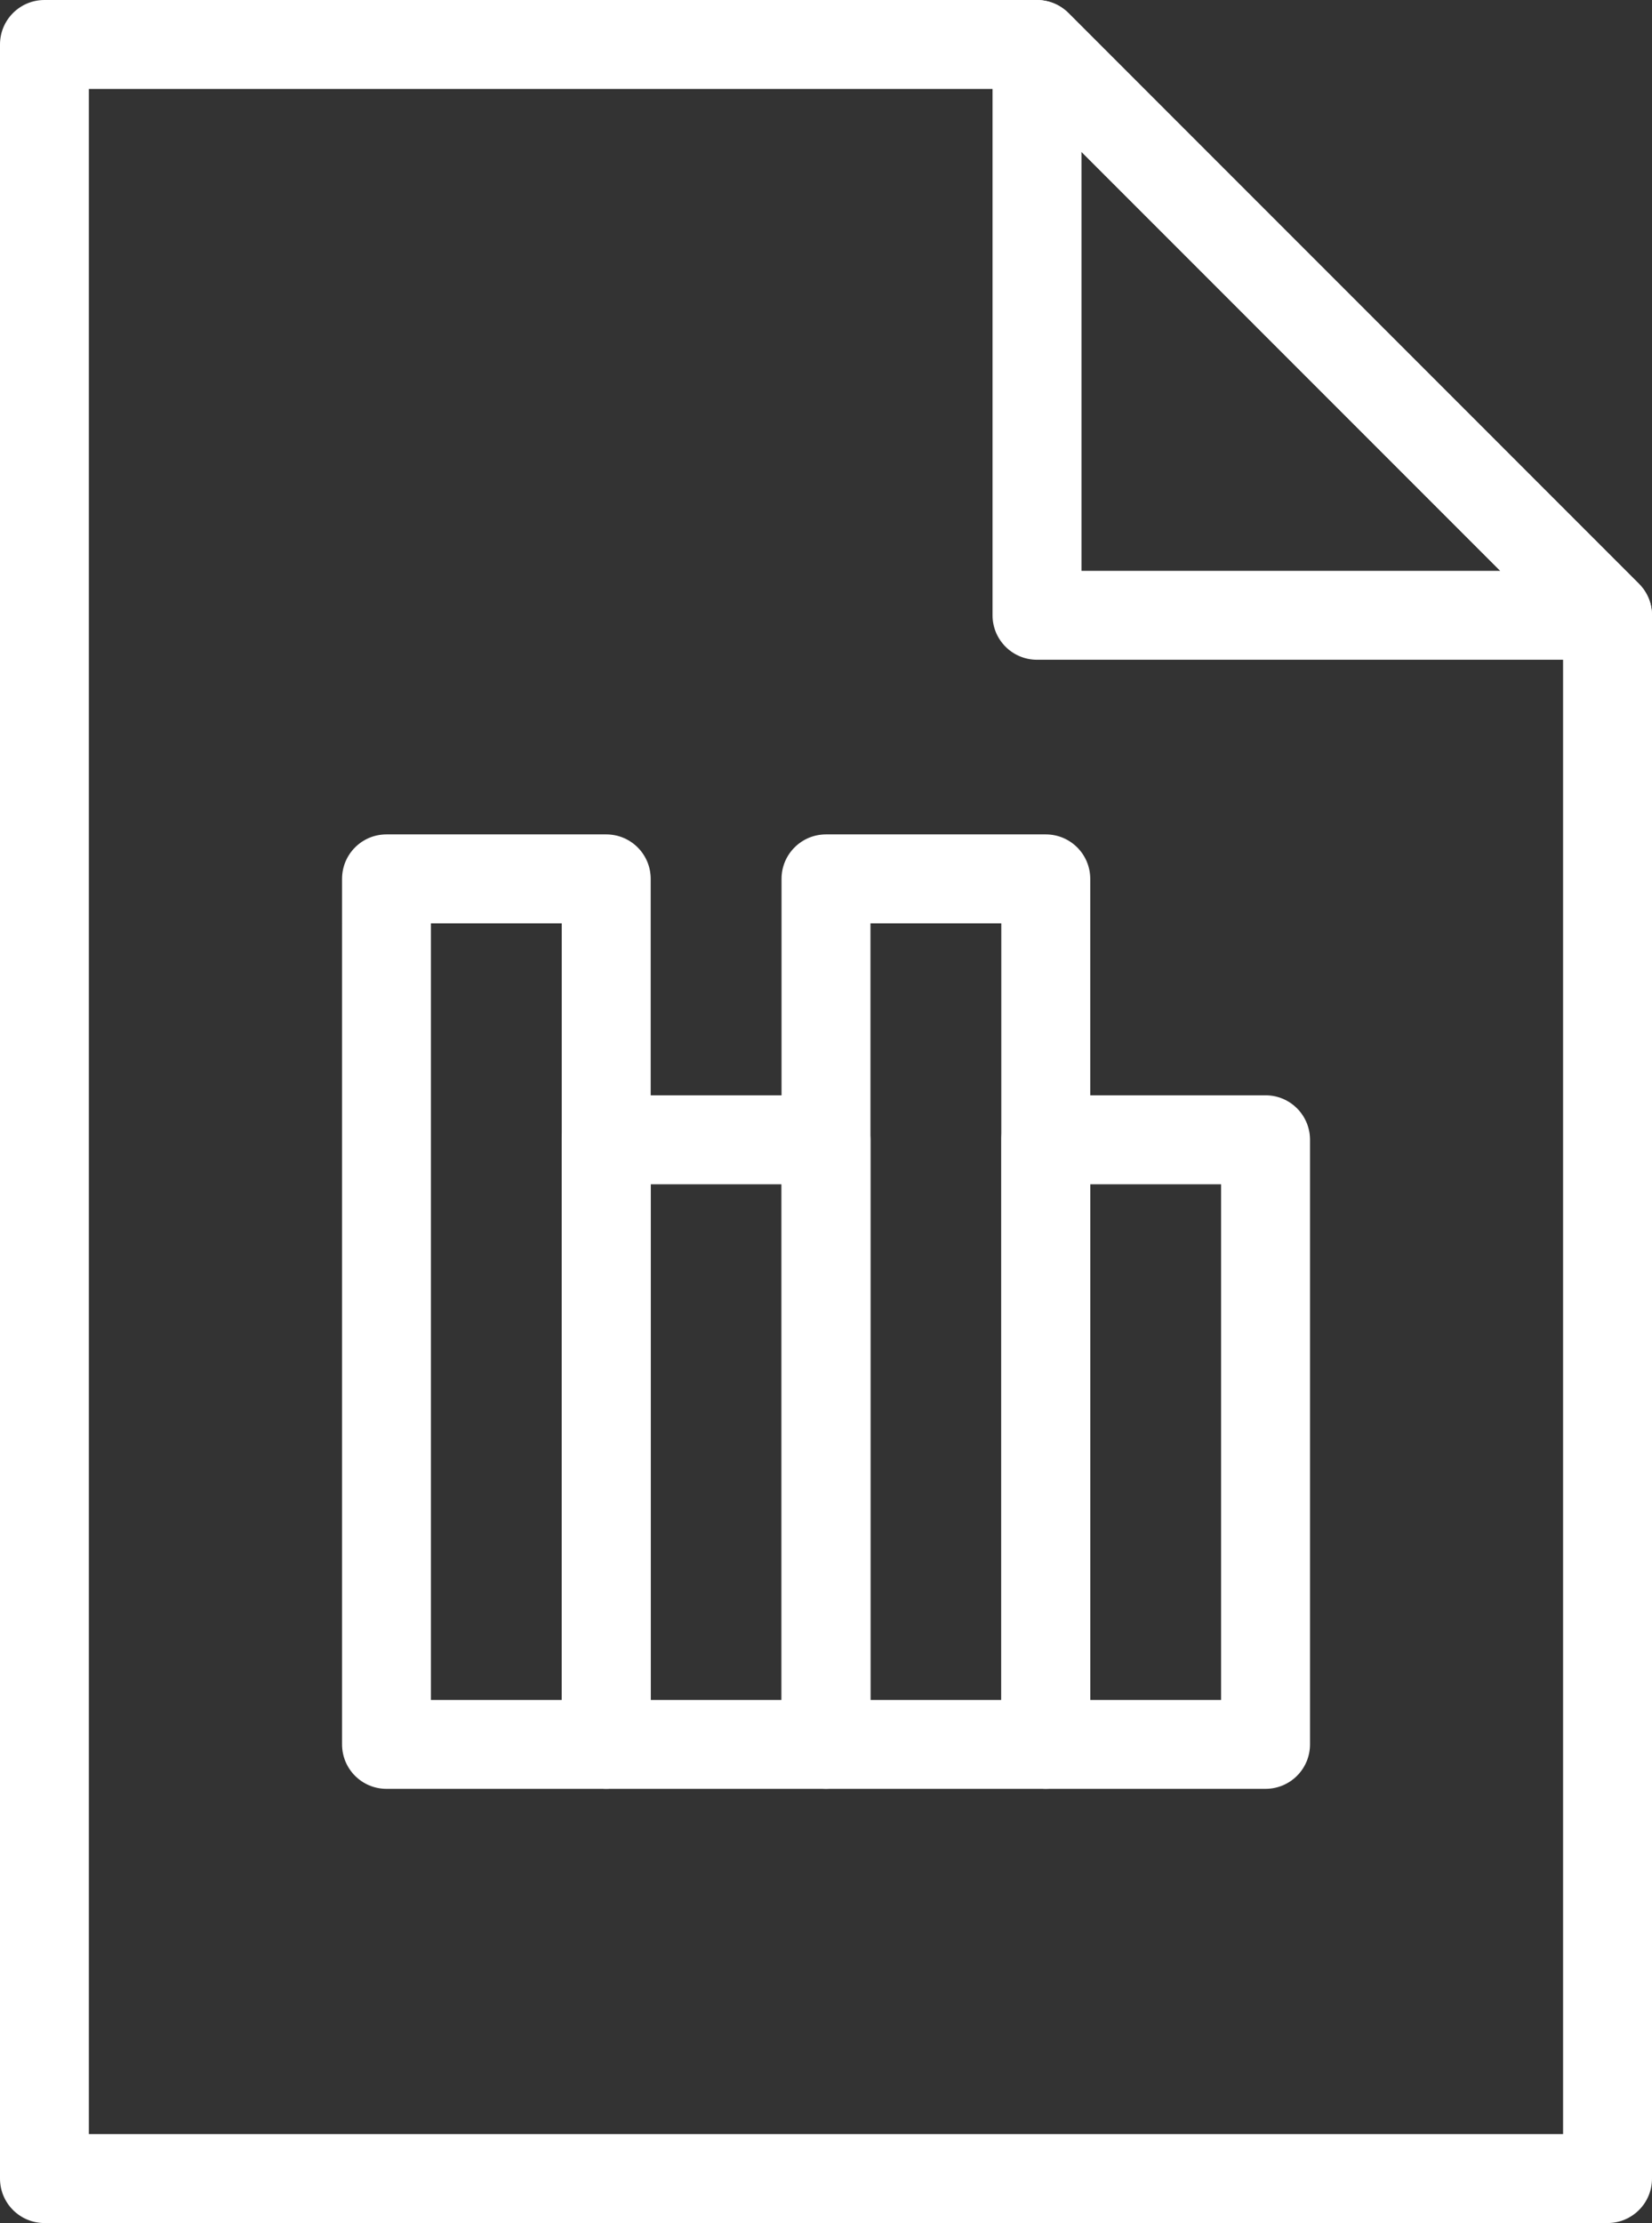
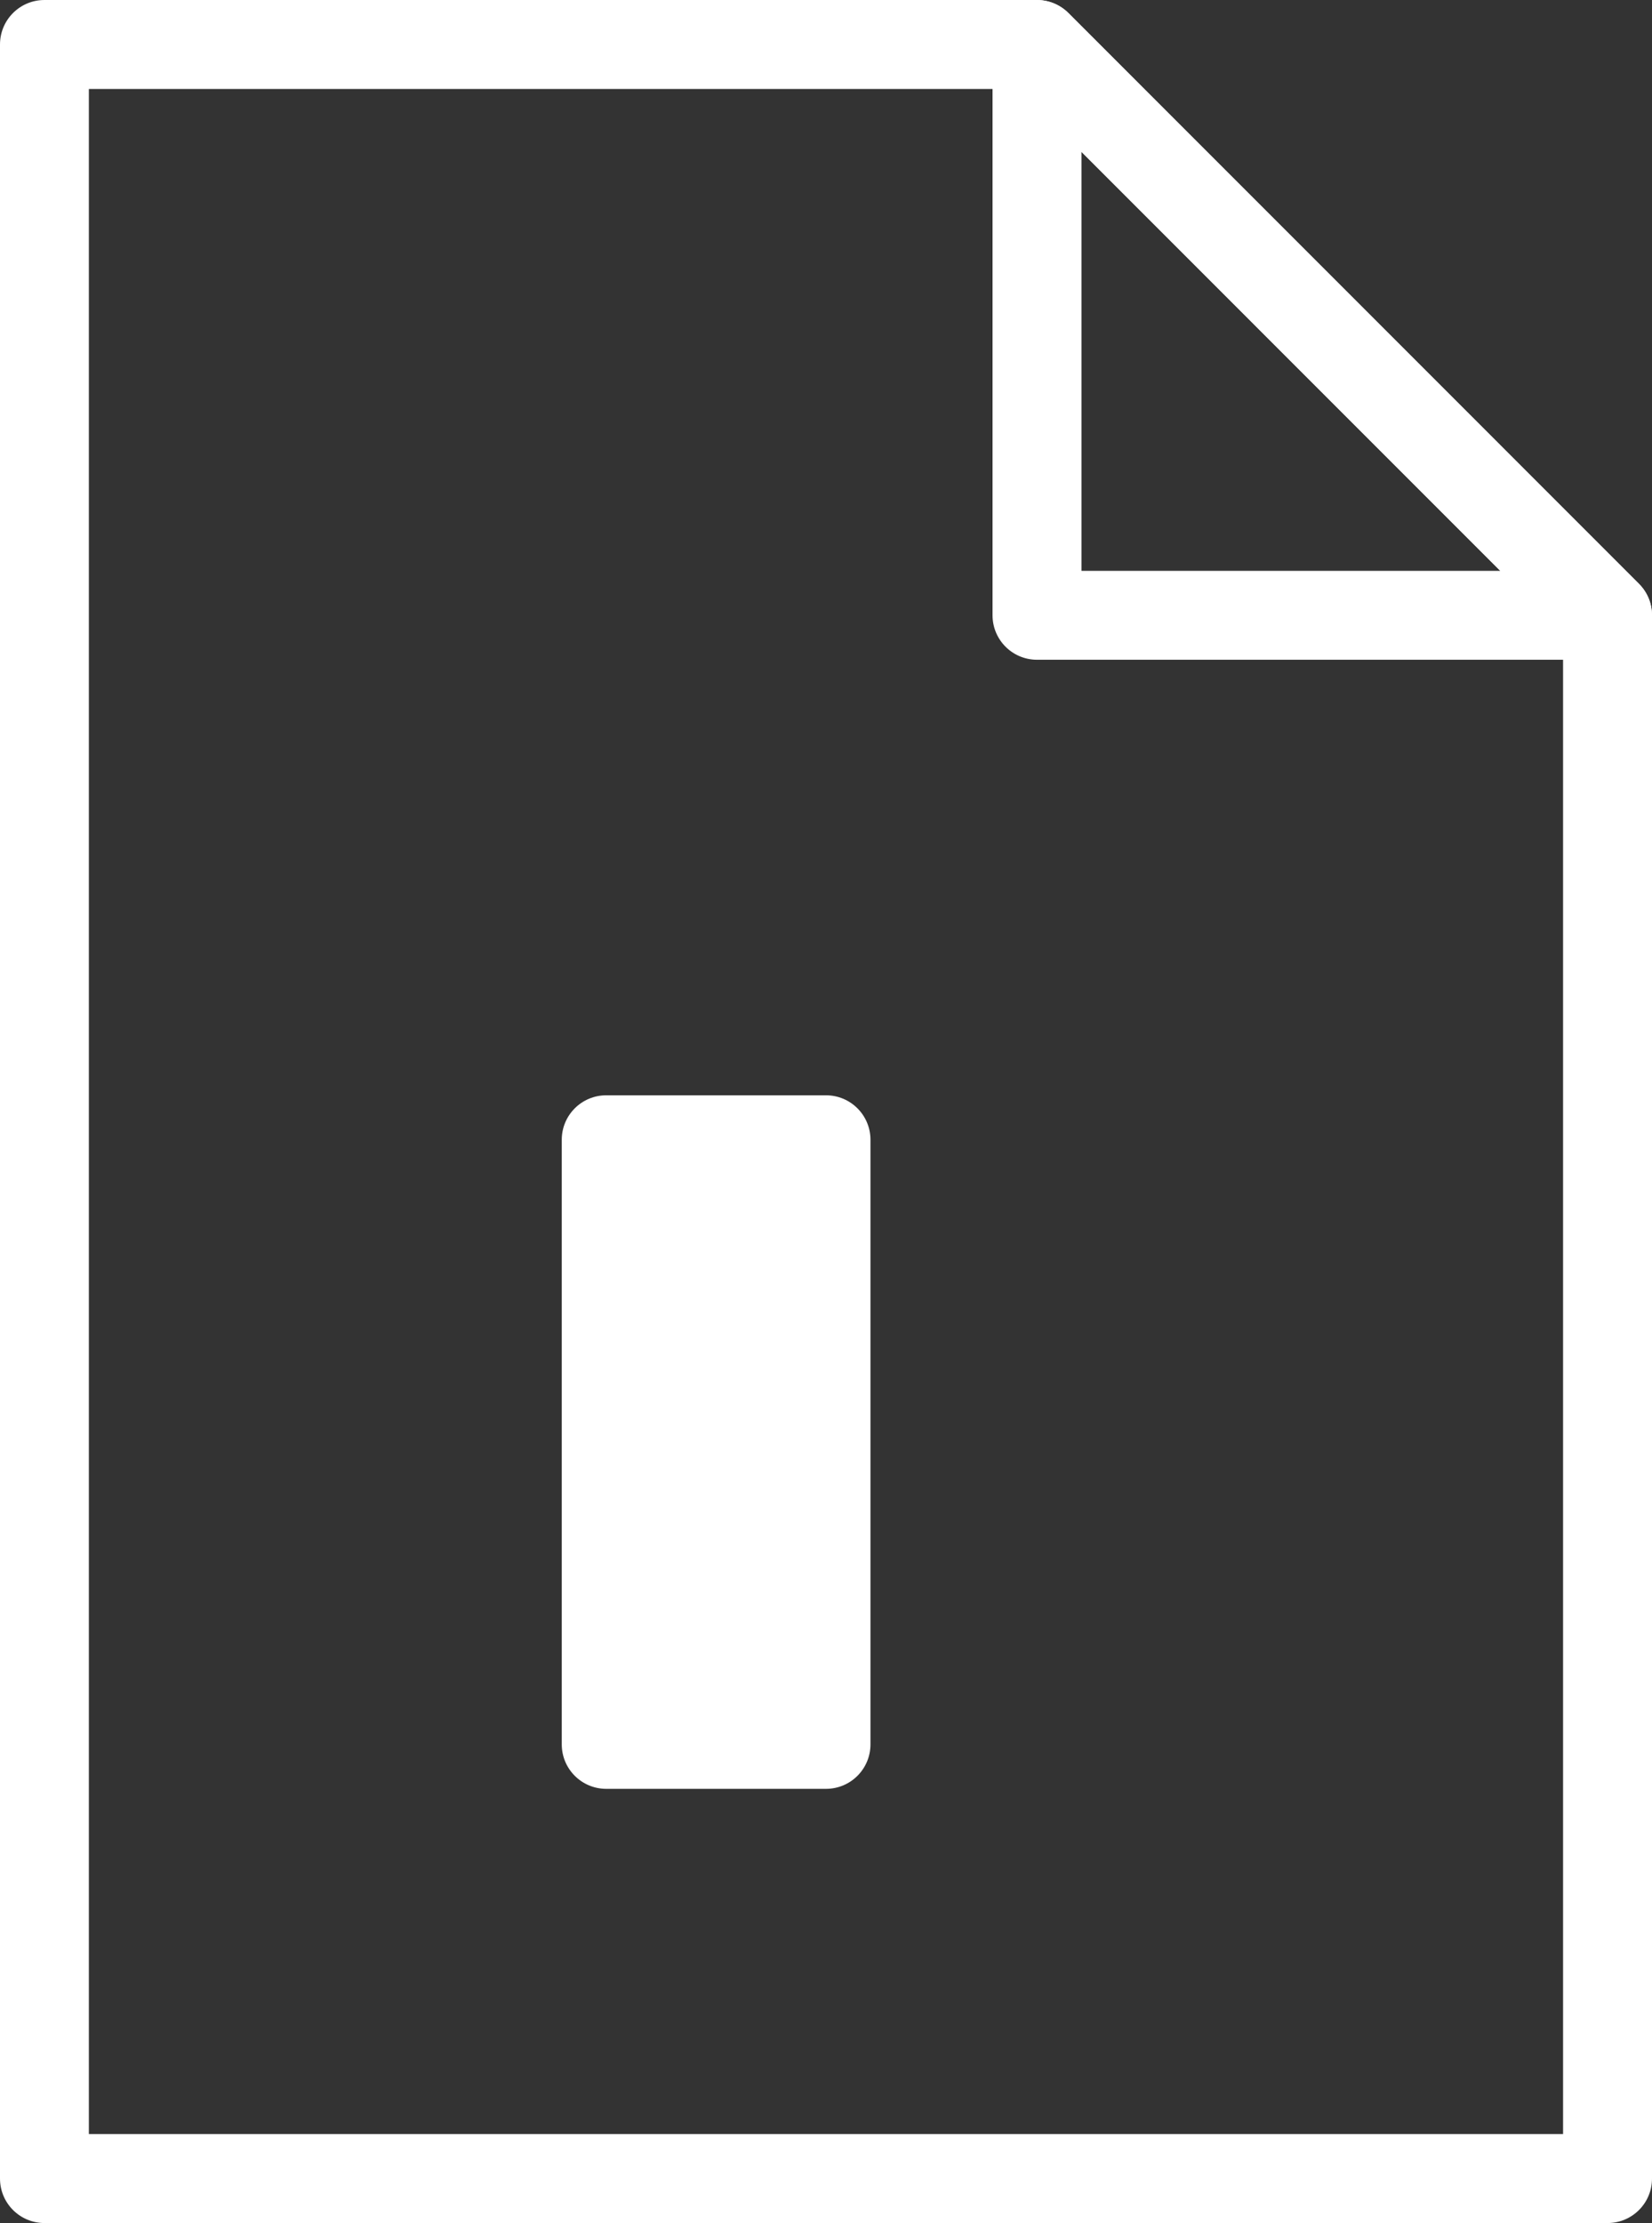
<svg xmlns="http://www.w3.org/2000/svg" id="Layer_2" data-name="Layer 2" viewBox="0 0 23.182 31.185">
  <rect x="0" y="0" width="23.182" height="31.185" fill="#333333" stroke="none" />
  <defs>
    <style>
      .cls-1 {
        fill: #fff;
      }
    </style>
  </defs>
  <g id="Layer_1-2" data-name="Layer 1">
    <g>
      <path class="cls-1" d="M1.247,29.937H21.934V8.889L14.294,1.248H1.247V29.937Zm21.311,1.248H.624c-.345,0-.624-.279-.624-.624V.624C0,.279,.279,0,.624,0H14.552c.166,0,.324,.066,.441,.183l8.006,8.007c.117,.117,.183,.275,.183,.441V30.561c0,.345-.279,.624-.624,.624" />
      <path class="cls-1" d="M15.176,8.008h5.877L15.176,2.13v5.878Zm7.382,1.247H14.552c-.345,0-.624-.279-.624-.624V.624c0-.252,.152-.479,.385-.576,.234-.097,.501-.043,.68,.135l8.006,8.007c.179,.179,.232,.447,.135,.68-.096,.233-.324,.385-.576,.385" />
-       <path class="cls-1" d="M6.047,23.847h1.836V12.953h-1.836v10.894Zm2.46,1.247h-3.084c-.345,0-.623-.279-.623-.624V12.329c0-.345,.278-.624,.623-.624h3.084c.345,0,.624,.279,.624,.624v12.141c0,.345-.279,.624-.624,.624" />
-       <path class="cls-1" d="M9.13,23.847h1.837v-7.234h-1.837v7.234Zm2.461,1.247h-3.084c-.345,0-.624-.279-.624-.624V15.989c0-.345,.279-.624,.624-.624h3.084c.345,0,.624,.279,.624,.624v8.481c0,.345-.279,.624-.624,.624" />
-       <path class="cls-1" d="M12.215,23.847h1.836V12.953h-1.836v10.894Zm2.46,1.247h-3.084c-.345,0-.624-.279-.624-.624V12.329c0-.345,.279-.624,.624-.624h3.084c.345,0,.624,.279,.624,.624v12.141c0,.345-.279,.624-.624,.624" />
-       <path class="cls-1" d="M15.298,23.847h1.837v-7.234h-1.837v7.234Zm2.461,1.247h-3.084c-.345,0-.624-.279-.624-.624V15.989c0-.345,.279-.624,.624-.624h3.084c.345,0,.624,.279,.624,.624v8.481c0,.345-.279,.624-.624,.624" />
+       <path class="cls-1" d="M9.13,23.847h1.837v-7.234v7.234Zm2.461,1.247h-3.084c-.345,0-.624-.279-.624-.624V15.989c0-.345,.279-.624,.624-.624h3.084c.345,0,.624,.279,.624,.624v8.481c0,.345-.279,.624-.624,.624" />
    </g>
  </g>
</svg>